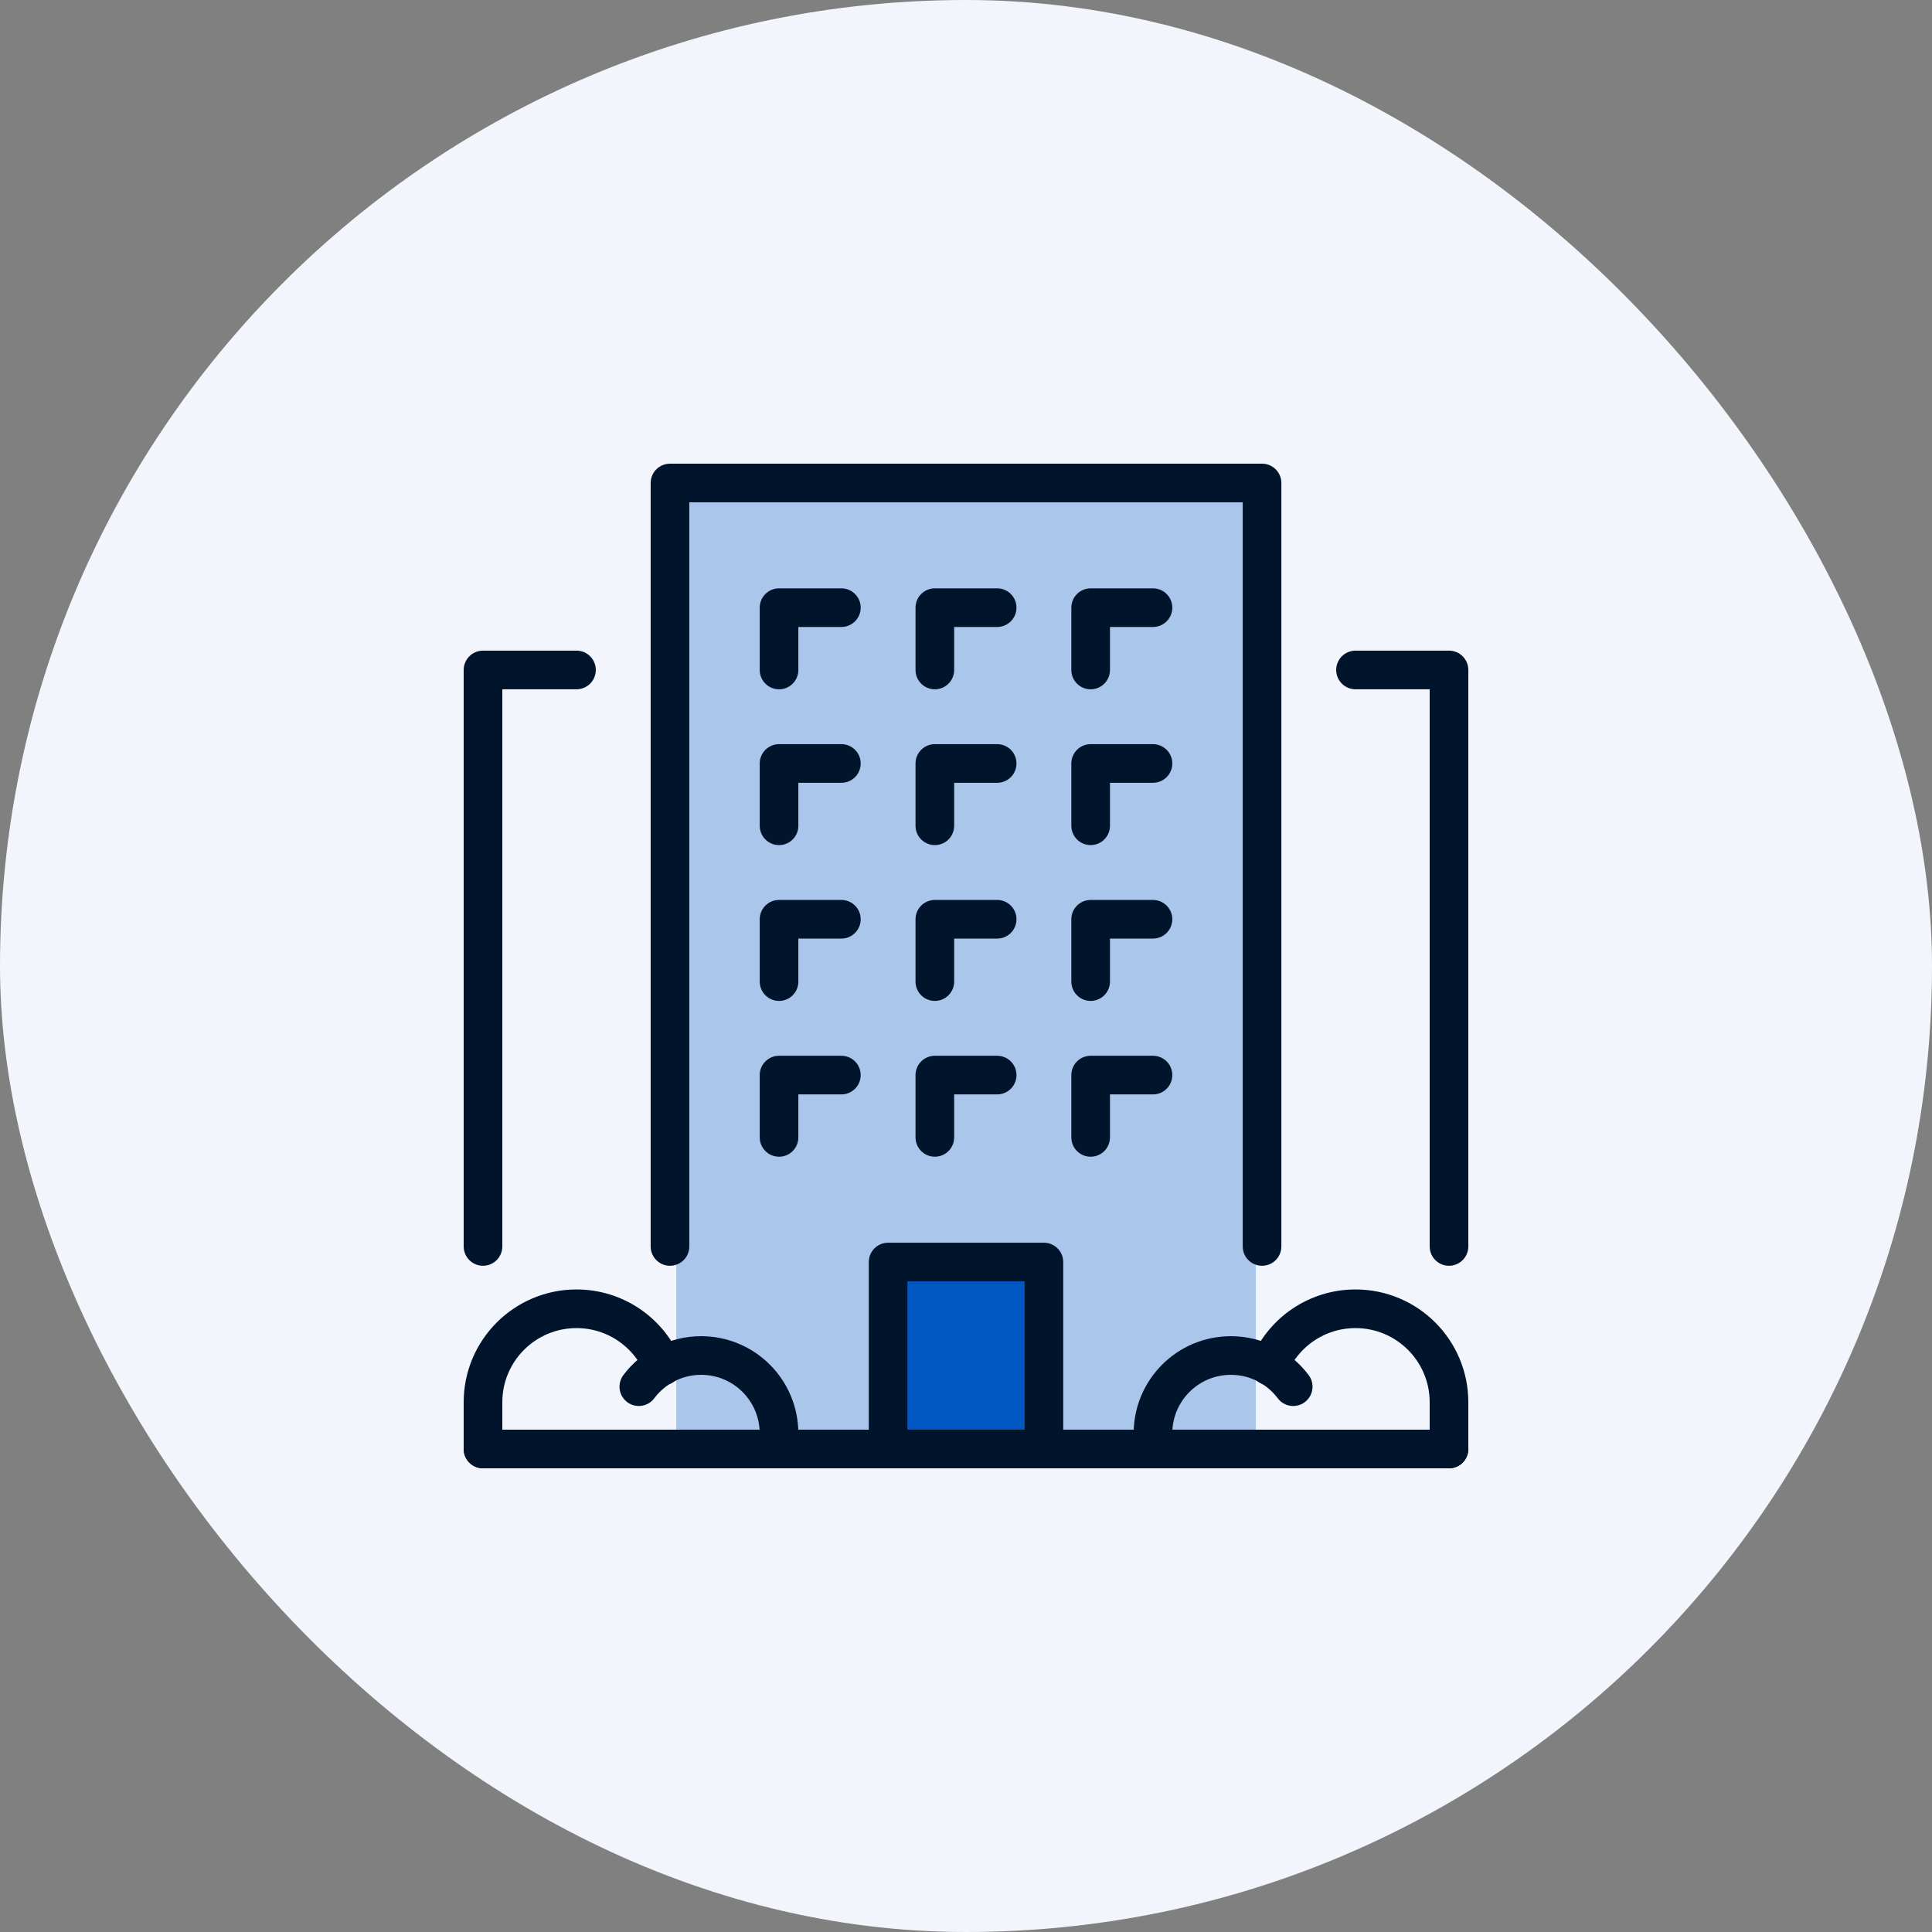
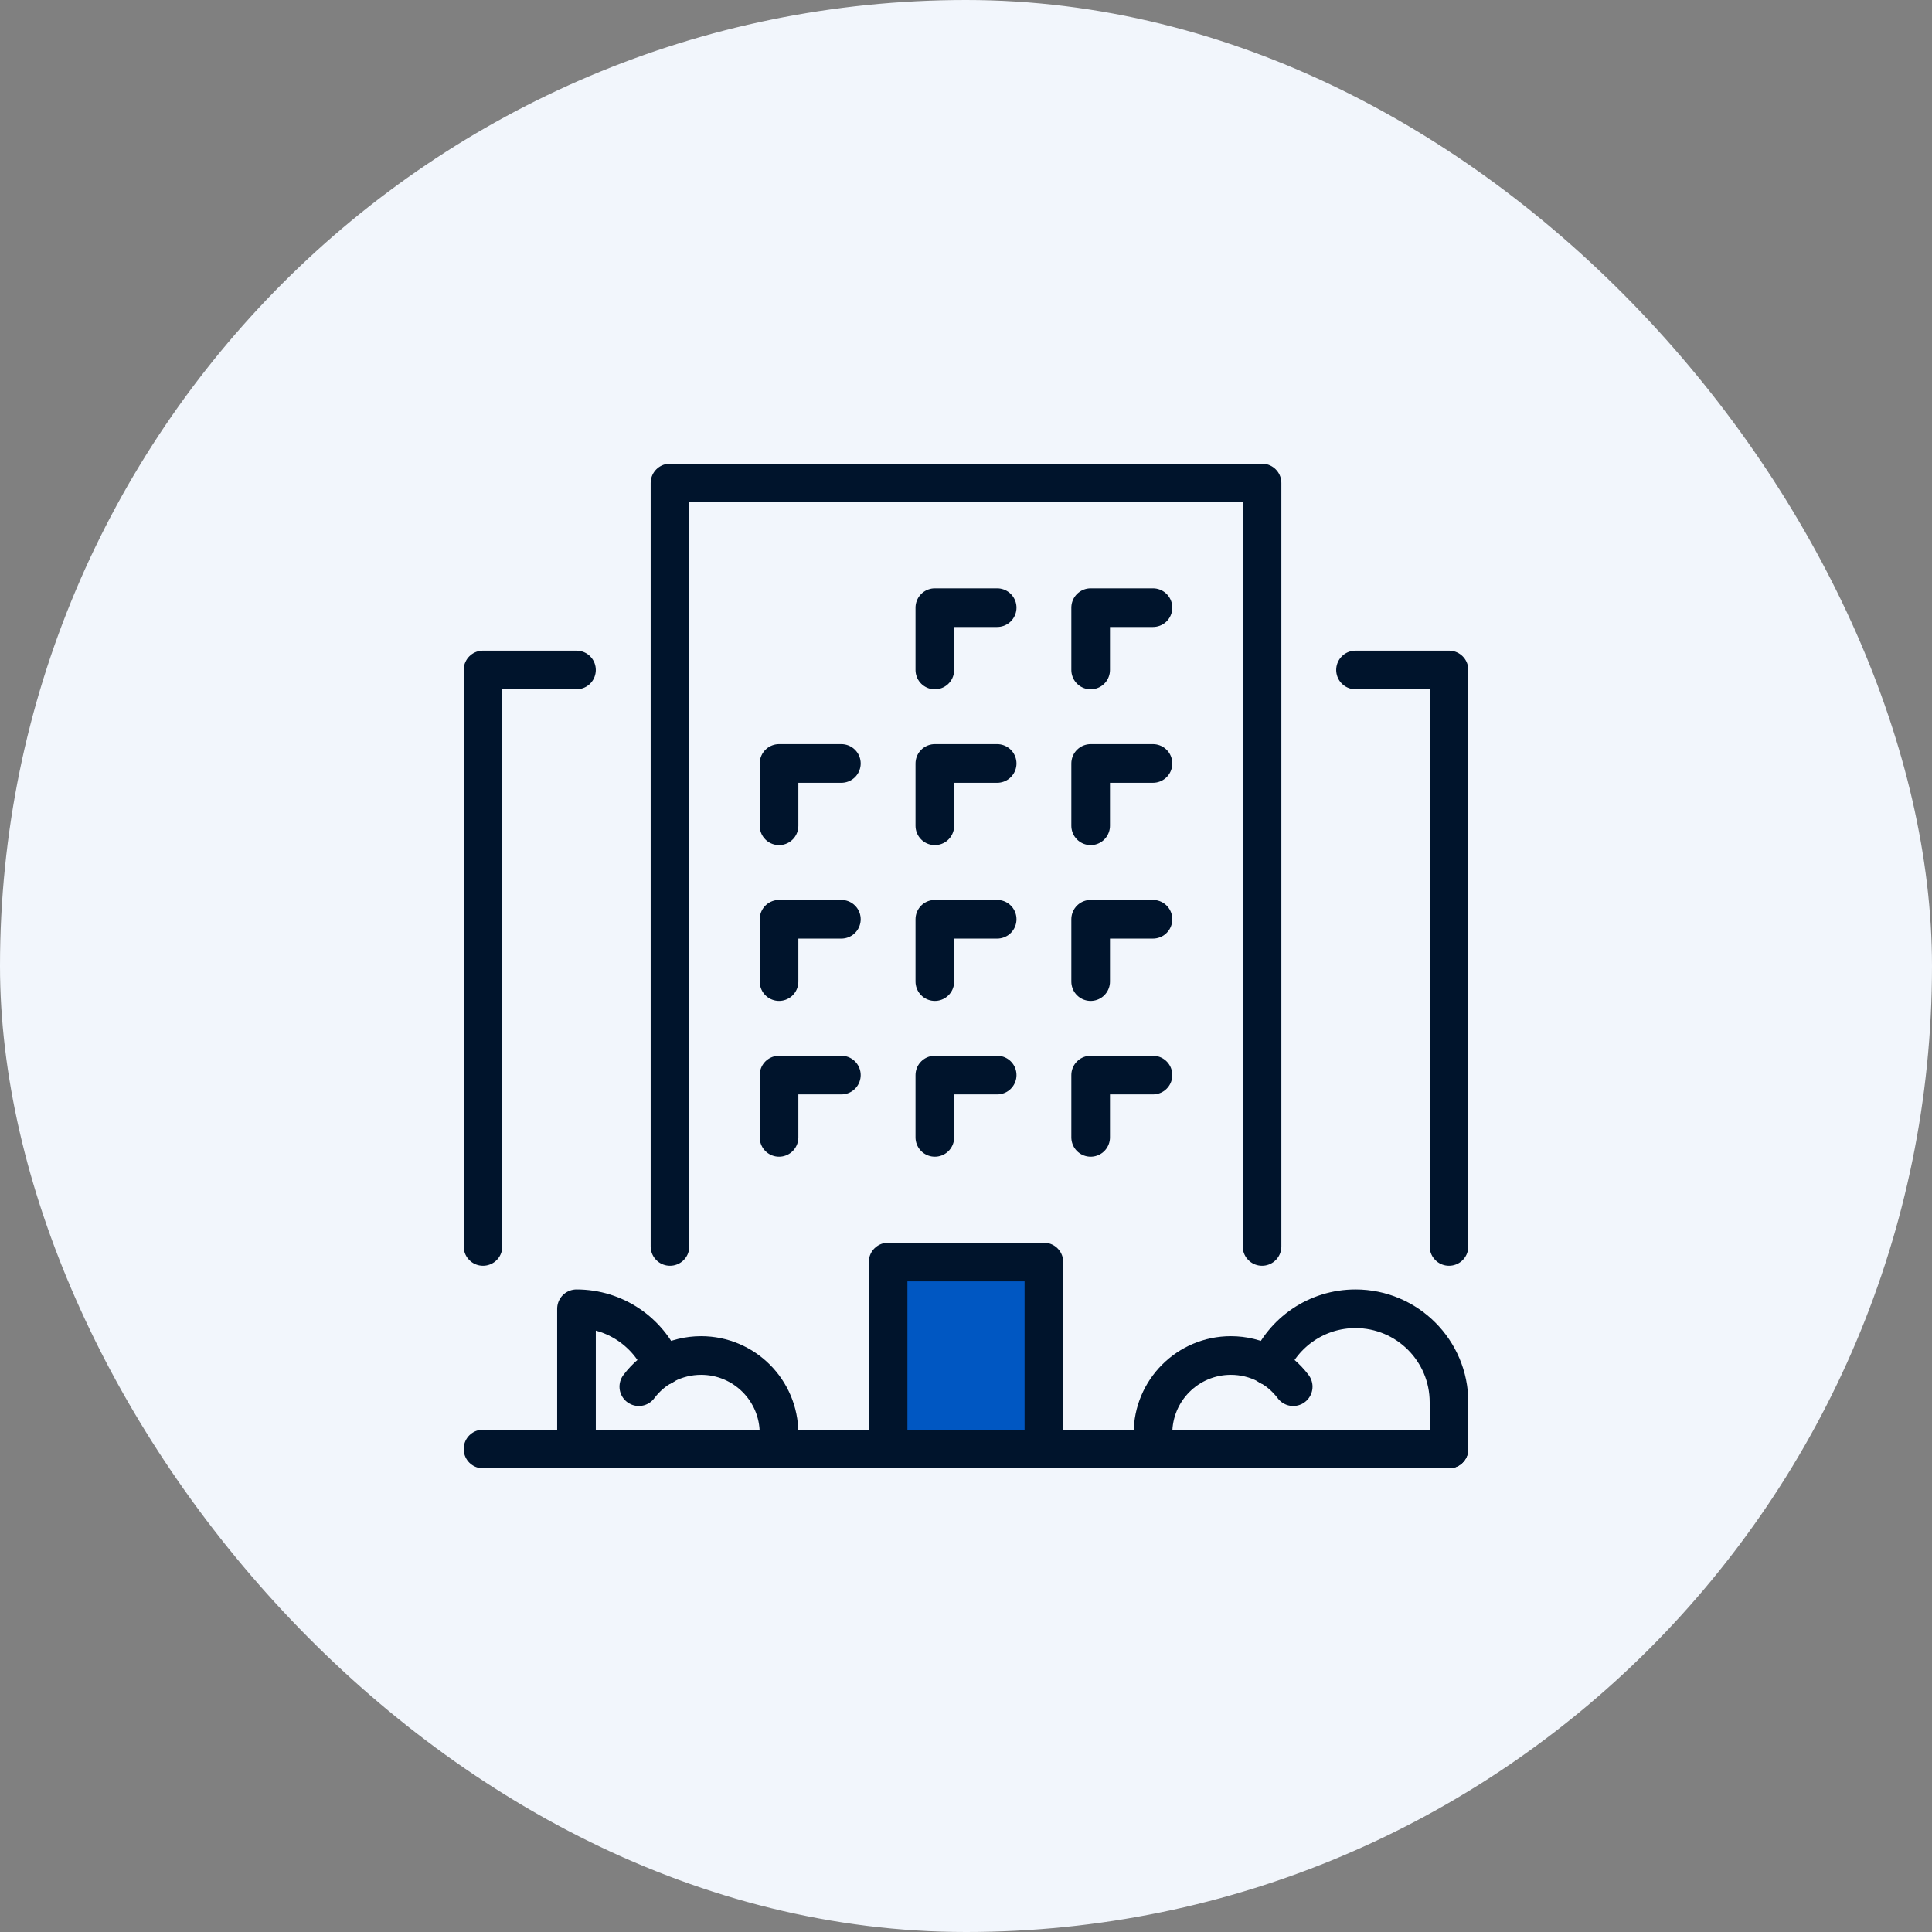
<svg xmlns="http://www.w3.org/2000/svg" width="100" height="100" viewBox="0 0 100 100" fill="none">
  <rect x="0" y="0" width="100" height="100" fill="#808080" stroke="none" />
  <rect width="100" height="100" rx="50" fill="#F2F6FC" />
-   <rect opacity="0.3" x="35" y="25" width="30" height="49" fill="#0057C2" />
  <path d="M34.678 64.516V25H65.323V64.516" stroke="#00142C" stroke-width="2" stroke-linecap="round" stroke-linejoin="round" />
  <path d="M45.968 75.001V65.323H54.032V75.001" fill="#0057C2" />
  <path d="M45.968 75.001V65.323H54.032V75.001" stroke="#00142C" stroke-width="2" stroke-linecap="round" stroke-linejoin="round" />
  <path d="M40.323 50.807V47.581H43.549" stroke="#00142C" stroke-width="2" stroke-linecap="round" stroke-linejoin="round" />
  <path d="M48.387 50.807V47.581H51.613" stroke="#00142C" stroke-width="2" stroke-linecap="round" stroke-linejoin="round" />
  <path d="M56.452 50.807V47.581H59.678" stroke="#00142C" stroke-width="2" stroke-linecap="round" stroke-linejoin="round" />
  <path d="M40.323 58.871V55.646H43.549" stroke="#00142C" stroke-width="2" stroke-linecap="round" stroke-linejoin="round" />
  <path d="M48.387 58.871V55.646H51.613" stroke="#00142C" stroke-width="2" stroke-linecap="round" stroke-linejoin="round" />
  <path d="M56.452 58.871V55.646H59.678" stroke="#00142C" stroke-width="2" stroke-linecap="round" stroke-linejoin="round" />
  <path d="M40.323 42.742V39.517H43.549" stroke="#00142C" stroke-width="2" stroke-linecap="round" stroke-linejoin="round" />
  <path d="M48.387 42.742V39.517H51.613" stroke="#00142C" stroke-width="2" stroke-linecap="round" stroke-linejoin="round" />
  <path d="M56.452 42.742V39.517H59.678" stroke="#00142C" stroke-width="2" stroke-linecap="round" stroke-linejoin="round" />
-   <path d="M40.323 34.678V31.452H43.549" stroke="#00142C" stroke-width="2" stroke-linecap="round" stroke-linejoin="round" />
  <path d="M48.387 34.678V31.452H51.613" stroke="#00142C" stroke-width="2" stroke-linecap="round" stroke-linejoin="round" />
  <path d="M56.452 34.678V31.452H59.678" stroke="#00142C" stroke-width="2" stroke-linecap="round" stroke-linejoin="round" />
  <path d="M25 75H75" stroke="#00142C" stroke-width="2" stroke-linecap="round" stroke-linejoin="round" />
  <path d="M29.839 34.677H25V64.516" stroke="#00142C" stroke-width="2" stroke-linecap="round" stroke-linejoin="round" />
  <path d="M70.161 34.677H75V64.516" stroke="#00142C" stroke-width="2" stroke-linecap="round" stroke-linejoin="round" />
  <path d="M33.065 71.774C33.8 70.794 34.972 70.161 36.29 70.161C38.518 70.161 40.322 71.965 40.322 74.193V74.999" stroke="#00142C" stroke-width="2" stroke-linecap="round" stroke-linejoin="round" />
-   <path d="M34.3 70.705C33.569 68.963 31.847 67.742 29.839 67.742C27.167 67.742 25 69.909 25 72.58V74.999" stroke="#00142C" stroke-width="2" stroke-linecap="round" stroke-linejoin="round" />
+   <path d="M34.3 70.705C33.569 68.963 31.847 67.742 29.839 67.742V74.999" stroke="#00142C" stroke-width="2" stroke-linecap="round" stroke-linejoin="round" />
  <path d="M66.936 71.774C66.2 70.794 65.028 70.161 63.71 70.161C61.482 70.161 59.678 71.965 59.678 74.193V74.999" stroke="#00142C" stroke-width="2" stroke-linecap="round" stroke-linejoin="round" />
  <path d="M65.7 70.705C66.432 68.963 68.153 67.742 70.161 67.742C72.833 67.742 75 69.909 75 72.58V74.999" stroke="#00142C" stroke-width="2" stroke-linecap="round" stroke-linejoin="round" />
</svg>